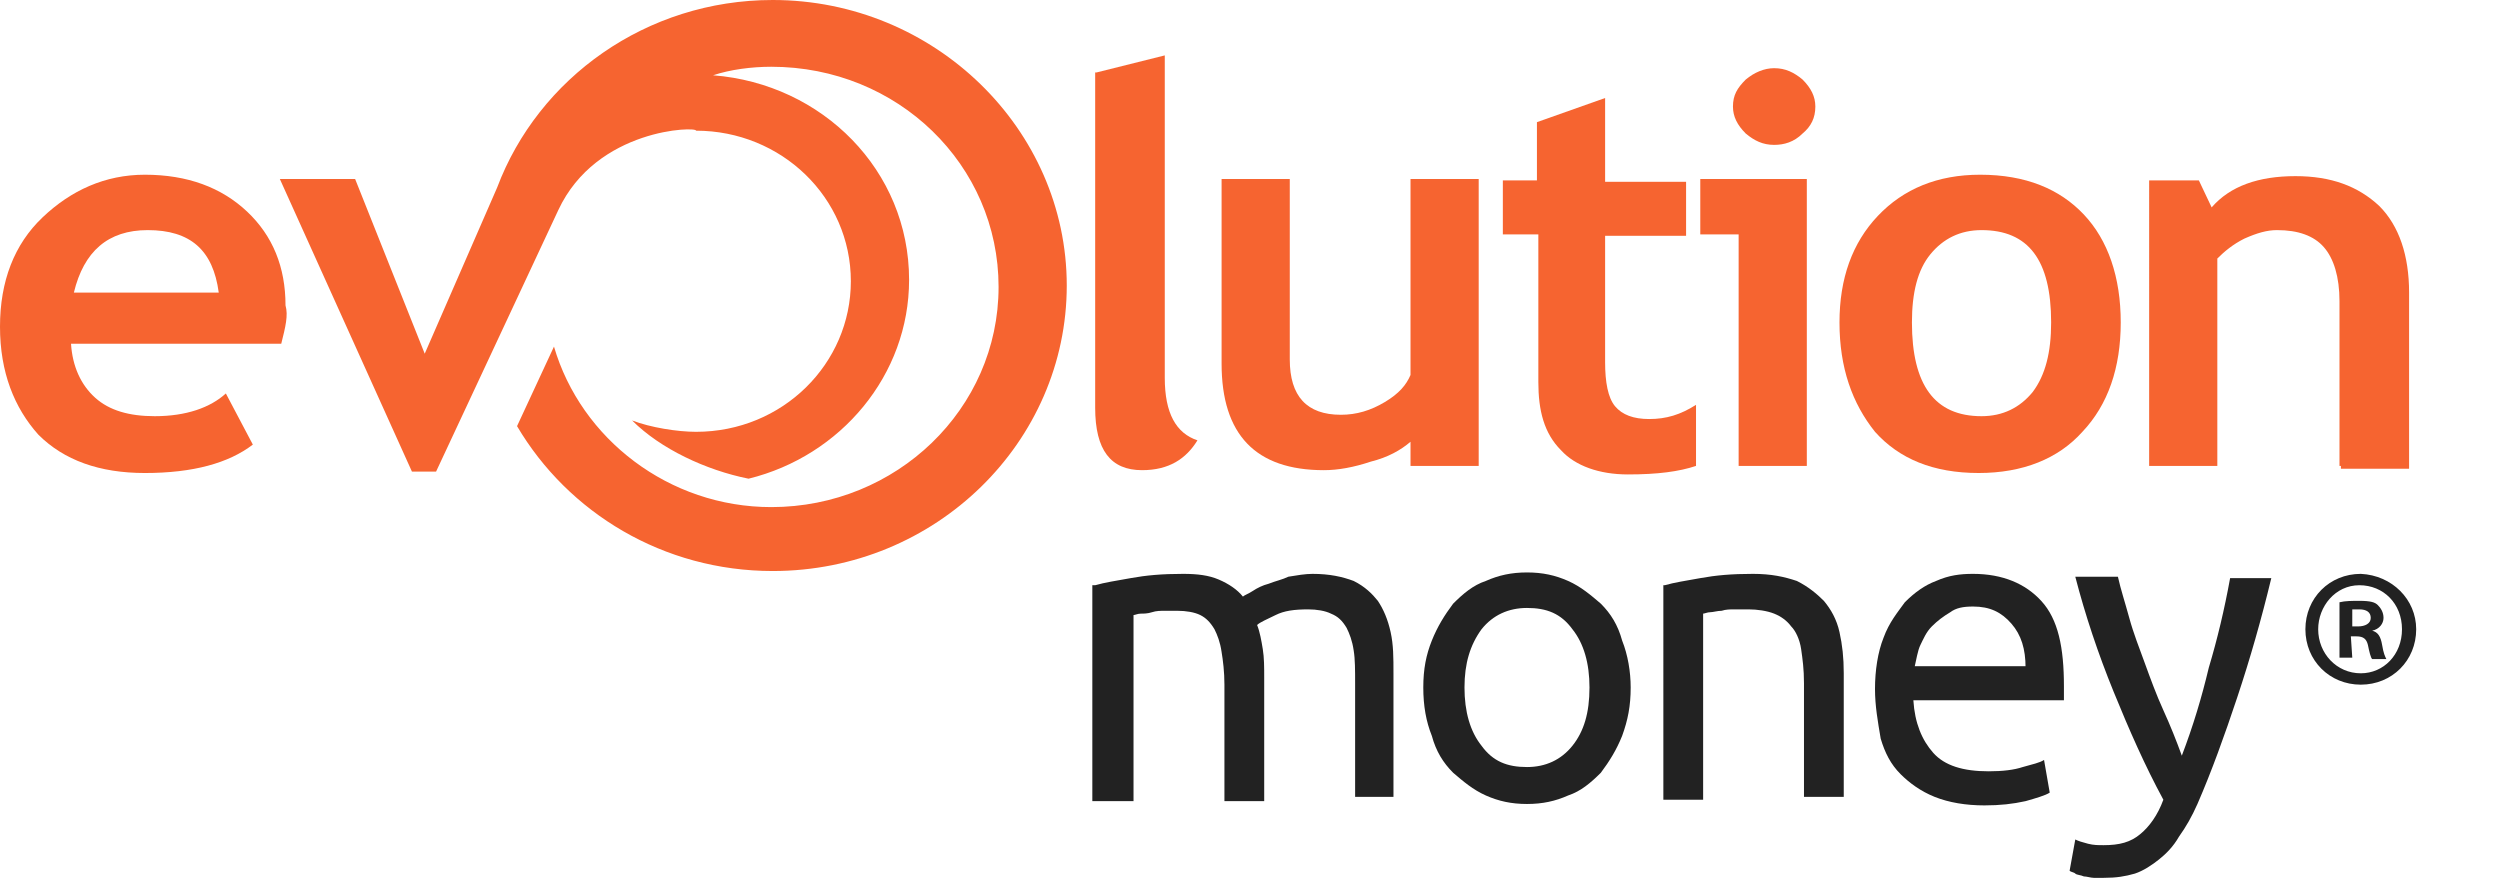
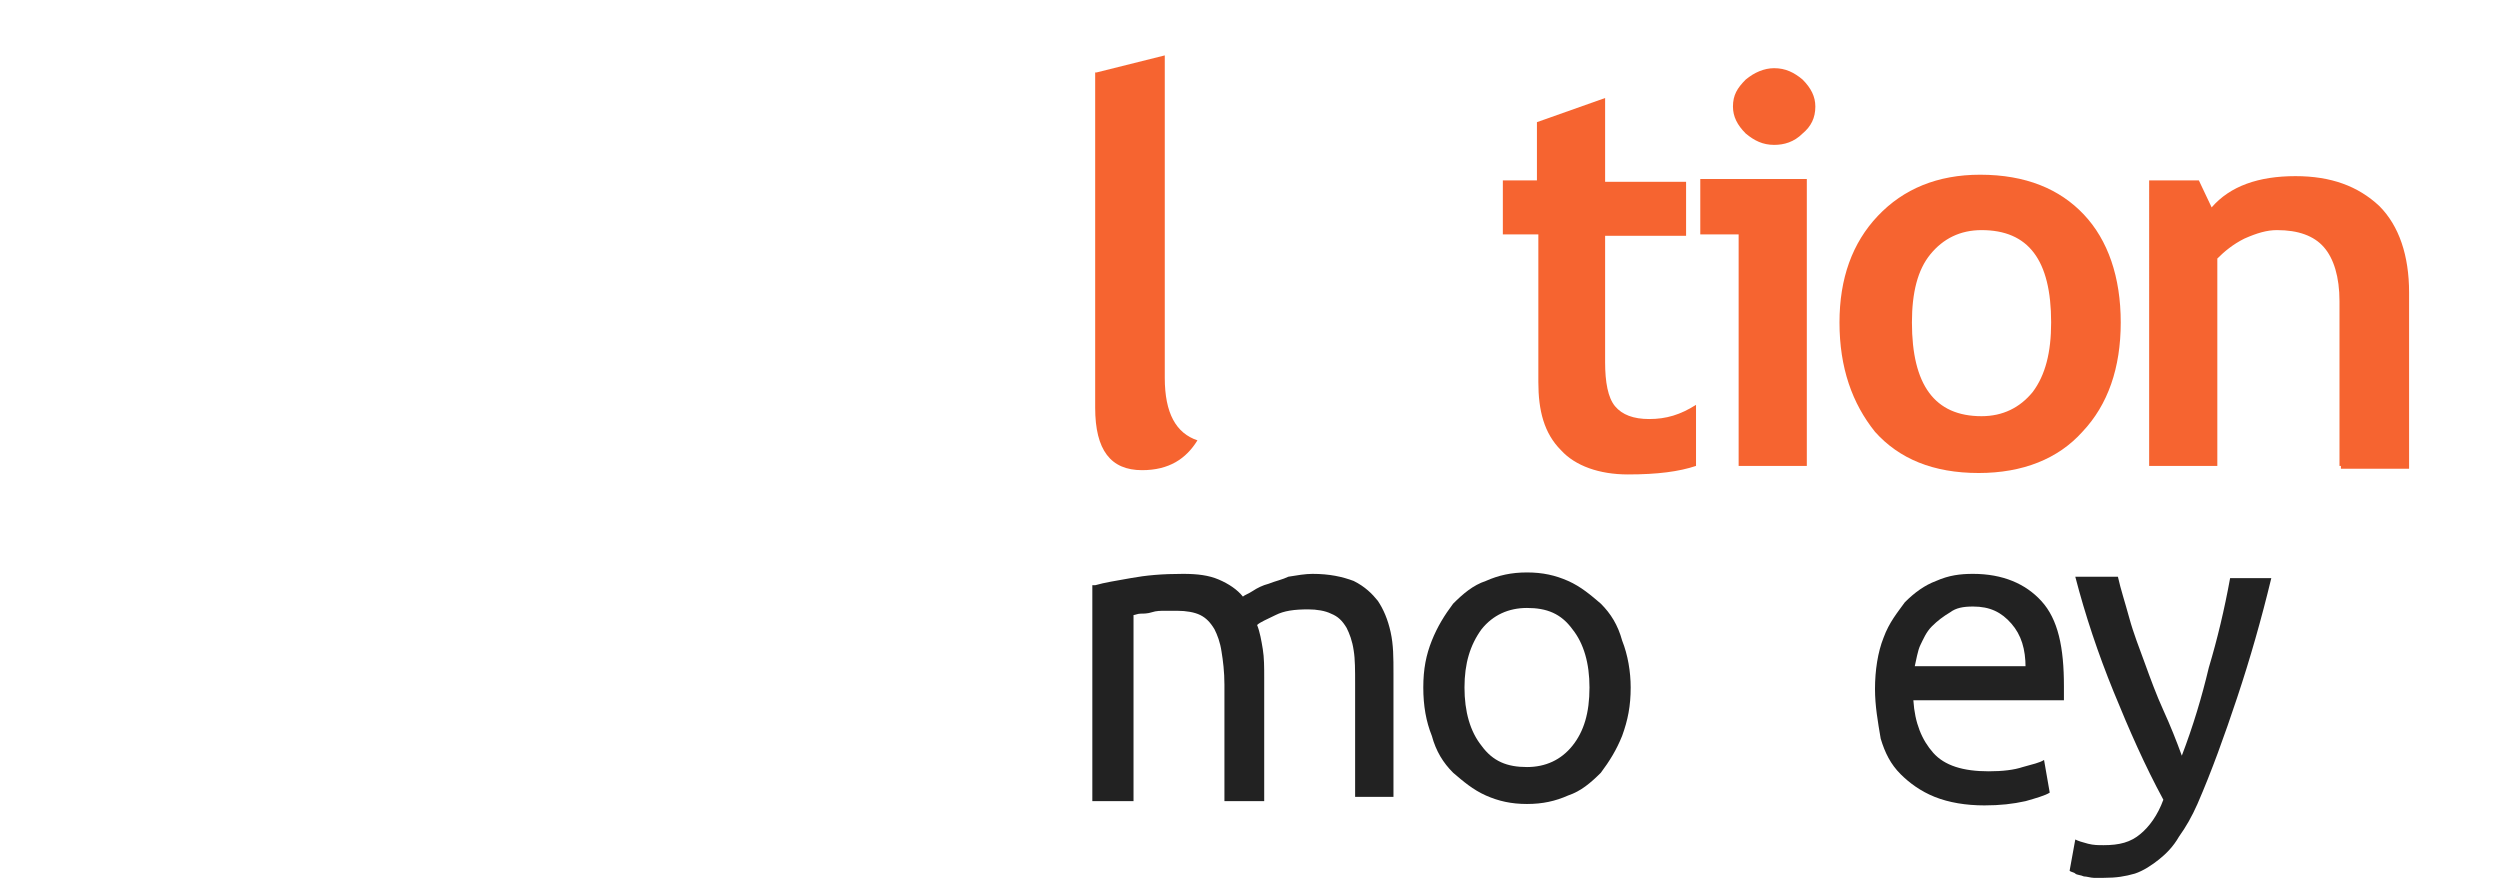
<svg xmlns="http://www.w3.org/2000/svg" version="1.1" id="Layer_1" x="0px" y="0px" width="176px" height="62px" viewBox="0 0 176 62" enable-background="new 0 0 176 62" xml:space="preserve">
  <g>
-     <path fill="#F66430" d="M19.8,24.2H5c0.1,1.6,0.7,2.9,1.7,3.8s2.4,1.3,4.2,1.3c2.2,0,3.9-0.6,5-1.6l1.9,3.6c-1.7,1.3-4.2,2-7.6,2   c-3.2,0-5.7-0.9-7.5-2.7C1,28.7,0,26.2,0,23c0-3.2,1-5.8,3-7.7c2-1.9,4.4-3,7.2-3c3,0,5.4,0.9,7.2,2.6c1.8,1.7,2.7,3.9,2.7,6.6   C20.3,22.2,20.1,23,19.8,24.2 M5.2,20.6h10.2c-0.4-3-2-4.4-5-4.4C7.6,16.2,5.9,17.7,5.2,20.6" />
    <path fill="#F66430" d="M77.2,5.1L82,3.9v22.7c0,2.5,0.8,3.9,2.3,4.4c-0.8,1.3-2,2.1-3.9,2.1c-2.2,0-3.3-1.4-3.3-4.4V5.1z" />
-     <path fill="#F66430" d="M99.3,32.8v-1.7c-0.7,0.6-1.6,1.1-2.8,1.4c-1.2,0.4-2.3,0.6-3.3,0.6c-4.8,0-7.2-2.5-7.2-7.5v-13h4.8v12.7   c0,2.6,1.2,3.9,3.6,3.9c1.1,0,2.1-0.3,3.1-0.9c1-0.6,1.5-1.2,1.8-1.9V12.6h4.8v20.2H99.3z" />
    <path fill="#F66430" d="M108.2,16.5h-2.4v-3.8h2.4V8.6l4.8-1.7v5.9h5.7v3.8H113v8.9c0,1.4,0.2,2.5,0.7,3.1c0.5,0.6,1.3,0.9,2.4,0.9   c1.2,0,2.2-0.3,3.3-1v4.3c-1.2,0.4-2.7,0.6-4.8,0.6c-2,0-3.7-0.6-4.7-1.7c-1.2-1.2-1.6-2.8-1.6-4.8V16.5L108.2,16.5z" />
    <path fill="#F66430" d="M122.4,32.8V16.5h-2.7v-3.9h7.5v20.2H122.4z M124.9,4.8c0.8,0,1.4,0.3,2,0.8c0.6,0.6,0.9,1.2,0.9,1.9   c0,0.8-0.3,1.4-0.9,1.9c-0.6,0.6-1.3,0.8-2,0.8c-0.8,0-1.4-0.3-2-0.8c-0.6-0.6-0.9-1.2-0.9-1.9c0-0.8,0.3-1.3,0.9-1.9   C123.5,5.1,124.2,4.8,124.9,4.8" />
    <path fill="#F66430" d="M129.5,22.7c0-3.1,0.9-5.6,2.7-7.5c1.8-1.9,4.2-2.9,7.2-2.9c3.2,0,5.6,1,7.3,2.8c1.7,1.8,2.6,4.4,2.6,7.6   c0,3.2-0.9,5.8-2.7,7.7c-1.7,1.9-4.2,2.9-7.3,2.9c-3.2,0-5.6-1-7.3-2.9C130.4,28.4,129.5,25.9,129.5,22.7 M134.6,22.7   c0,4.4,1.6,6.6,4.9,6.6c1.5,0,2.7-0.6,3.6-1.7c0.9-1.2,1.3-2.8,1.3-4.9c0-4.4-1.6-6.5-4.9-6.5c-1.5,0-2.7,0.6-3.6,1.7   C135,19,134.6,20.6,134.6,22.7" />
    <path fill="#F66430" d="M164.7,32.8V21.2c0-1.7-0.4-3-1.1-3.8c-0.7-0.8-1.8-1.2-3.3-1.2c-0.7,0-1.4,0.2-2.3,0.6   c-0.8,0.4-1.4,0.9-1.9,1.4v14.6h-4.8V12.7h3.5l0.9,1.9c1.3-1.5,3.3-2.2,5.9-2.2c2.5,0,4.4,0.7,5.9,2.1c1.4,1.4,2.1,3.5,2.1,6.1V33   h-4.8V32.8z" />
-     <path fill="#F66430" d="M39.3,14.8L39.3,14.8l-8.6,18.4H29l-9.3-20.6h5.3l4.9,12.3L35,13.2C37.9,5.5,45.5,0,54.4,0   c11.4,0,20.7,9.1,20.7,20.1s-9.2,20.1-20.7,20.1c-7.7,0-14.4-4.1-18-10.2l2.6-5.6c1.9,6.5,8.1,11.3,15.3,11.3c8.8,0,16-6.9,16-15.5   s-7.1-15.5-16-15.5c-1.4,0-2.9,0.2-4.1,0.6C57.9,5.9,64,12,64,19.7c0,6.7-4.8,12.4-11.3,14c-3-0.6-6.2-2.1-8.2-4.1   c1.3,0.5,3.2,0.8,4.5,0.8l0,0l0,0c6.1,0,10.9-4.8,10.9-10.6C59.9,13.9,55,9.2,49,9.2l0,0C49.1,8.9,42,9,39.3,14.8" />
  </g>
  <g>
    <path fill="#222222" d="M77.1,41.2c0.7-0.2,1.4-0.3,2.5-0.5c1.1-0.2,2.2-0.3,3.7-0.3c1,0,1.8,0.1,2.5,0.4c0.7,0.3,1.3,0.7,1.7,1.2   c0.1-0.1,0.4-0.2,0.7-0.4c0.3-0.2,0.7-0.4,1.1-0.5c0.5-0.2,1-0.3,1.4-0.5c0.6-0.1,1.2-0.2,1.7-0.2c1.2,0,2.1,0.2,2.9,0.5   c0.8,0.4,1.3,0.9,1.7,1.4c0.4,0.6,0.7,1.3,0.9,2.2c0.2,0.9,0.2,1.8,0.2,2.9v8.7h-2.7v-8c0-0.9,0-1.7-0.1-2.3   c-0.1-0.7-0.3-1.2-0.5-1.6c-0.3-0.5-0.6-0.8-1.1-1c-0.4-0.2-1-0.3-1.6-0.3c-1,0-1.7,0.1-2.3,0.4s-1.1,0.5-1.3,0.7   c0.2,0.5,0.3,1.1,0.4,1.7C89,46.3,89,47,89,47.7v8.7h-2.8v-8.2c0-0.9-0.1-1.7-0.2-2.3c-0.1-0.7-0.3-1.2-0.5-1.6   c-0.3-0.5-0.6-0.8-1-1c-0.4-0.2-1-0.3-1.6-0.3c-0.3,0-0.6,0-0.9,0c-0.3,0-0.6,0-0.9,0.1s-0.6,0.1-0.8,0.1s-0.4,0.1-0.5,0.1v13.1   h-2.9V41.2z" />
    <path fill="#222222" d="M114.8,48.4c0,1.3-0.2,2.3-0.6,3.4c-0.4,1-0.9,1.8-1.5,2.6c-0.7,0.7-1.4,1.3-2.3,1.6   c-0.9,0.4-1.8,0.6-2.9,0.6s-2-0.2-2.9-0.6c-0.9-0.4-1.6-1-2.3-1.6c-0.7-0.7-1.2-1.5-1.5-2.6c-0.4-1-0.6-2.1-0.6-3.4   s0.2-2.3,0.6-3.3c0.4-1,0.9-1.8,1.5-2.6c0.7-0.7,1.4-1.3,2.3-1.6c0.9-0.4,1.8-0.6,2.9-0.6s2,0.2,2.9,0.6c0.9,0.4,1.6,1,2.3,1.6   c0.7,0.7,1.2,1.5,1.5,2.6C114.6,46.1,114.8,47.3,114.8,48.4z M111.9,48.4c0-1.7-0.4-3.1-1.2-4.1c-0.8-1.1-1.8-1.5-3.2-1.5   c-1.3,0-2.4,0.5-3.2,1.5c-0.8,1.1-1.2,2.4-1.2,4.1s0.4,3.1,1.2,4.1c0.8,1.1,1.8,1.5,3.2,1.5c1.3,0,2.4-0.5,3.2-1.5   C111.5,51.5,111.9,50.2,111.9,48.4z" />
-     <path fill="#222222" d="M117.2,41.2c0.7-0.2,1.4-0.3,2.5-0.5c1.1-0.2,2.2-0.3,3.7-0.3c1.3,0,2.2,0.2,3.1,0.5   c0.8,0.4,1.4,0.9,1.9,1.4c0.5,0.6,0.9,1.3,1.1,2.2c0.2,0.9,0.3,1.8,0.3,2.9v8.7h-2.8v-8c0-1-0.1-1.7-0.2-2.4   c-0.1-0.7-0.4-1.3-0.7-1.6c-0.3-0.4-0.7-0.7-1.2-0.9c-0.5-0.2-1.2-0.3-1.8-0.3c-0.3,0-0.6,0-1,0c-0.3,0-0.6,0-0.9,0.1   c-0.3,0-0.6,0.1-0.8,0.1c-0.2,0-0.4,0.1-0.5,0.1v13.1h-2.8V41.2L117.2,41.2z" />
    <path fill="#222222" d="M132,48.5c0-1.3,0.2-2.6,0.6-3.6c0.4-1.1,1-1.8,1.5-2.5c0.7-0.7,1.4-1.2,2.2-1.5c0.9-0.4,1.7-0.5,2.6-0.5   c2.1,0,3.7,0.7,4.8,1.9c1.2,1.3,1.6,3.3,1.6,6c0,0.1,0,0.3,0,0.5c0,0.2,0,0.4,0,0.5h-10.6c0.1,1.6,0.6,2.8,1.4,3.7   c0.8,0.9,2.1,1.3,3.9,1.3c1,0,1.8-0.1,2.4-0.3c0.7-0.2,1.2-0.3,1.5-0.5l0.4,2.3c-0.3,0.2-1,0.4-1.7,0.6c-0.9,0.2-1.8,0.3-2.9,0.3   c-1.3,0-2.5-0.2-3.5-0.6s-1.8-1-2.4-1.6c-0.7-0.7-1.1-1.5-1.4-2.5C132.2,50.8,132,49.7,132,48.5z M142.6,47c0-1.3-0.3-2.3-1-3.1   c-0.7-0.8-1.5-1.2-2.7-1.2c-0.7,0-1.2,0.1-1.6,0.4c-0.5,0.3-0.9,0.6-1.3,1c-0.4,0.4-0.6,0.9-0.8,1.3s-0.3,1.1-0.4,1.5H142.6   L142.6,47z" />
    <path fill="#222222" d="M146.1,59.1c0.2,0.1,0.5,0.2,0.9,0.3c0.4,0.1,0.7,0.1,1.1,0.1c1.1,0,1.9-0.2,2.6-0.8   c0.6-0.5,1.2-1.3,1.6-2.4c-1.3-2.4-2.4-4.9-3.5-7.6c-1.1-2.7-2-5.4-2.7-8.1h3c0.2,0.9,0.5,1.8,0.8,2.9c0.3,1.1,0.7,2.1,1.1,3.2   c0.4,1.1,0.8,2.2,1.3,3.3c0.5,1.1,0.9,2.1,1.3,3.2c0.8-2.1,1.4-4.1,1.9-6.2c0.6-2,1.1-4.1,1.5-6.3h2.9c-0.7,2.9-1.5,5.7-2.4,8.4   c-0.9,2.7-1.8,5.2-2.8,7.5c-0.4,0.9-0.8,1.6-1.3,2.3c-0.4,0.7-0.9,1.2-1.4,1.6s-1.1,0.8-1.7,1c-0.7,0.2-1.3,0.3-2.2,0.3   c-0.2,0-0.5,0-0.7,0c-0.2,0-0.5-0.1-0.7-0.1c-0.2-0.1-0.5-0.1-0.6-0.2c-0.1-0.1-0.3-0.1-0.4-0.2L146.1,59.1z" />
  </g>
  <g>
-     <path fill="#222222" d="M170.1,44.3c0,2.2-1.7,3.9-3.9,3.9c-2.2,0-3.9-1.7-3.9-3.9s1.7-3.9,3.9-3.9   C168.4,40.5,170.1,42.2,170.1,44.3z M163.2,44.3c0,1.7,1.3,3.1,3,3.1c1.6,0,2.9-1.3,2.9-3.1s-1.3-3.1-3-3.1   C164.4,41.2,163.2,42.7,163.2,44.3z M165.6,46.3h-0.9v-3.9c0.4-0.1,0.9-0.1,1.4-0.1c0.8,0,1.1,0.1,1.3,0.3c0.2,0.2,0.4,0.5,0.4,0.9   s-0.3,0.8-0.8,0.9l0,0c0.4,0.1,0.6,0.4,0.7,1s0.2,0.8,0.3,1h-1c-0.1-0.1-0.2-0.5-0.3-1c-0.1-0.4-0.3-0.6-0.8-0.6h-0.4L165.6,46.3   L165.6,46.3z M165.6,44.1h0.4c0.5,0,0.9-0.2,0.9-0.6s-0.3-0.6-0.8-0.6c-0.2,0-0.4,0-0.5,0V44.1L165.6,44.1z" />
-   </g>
+     </g>
</svg>